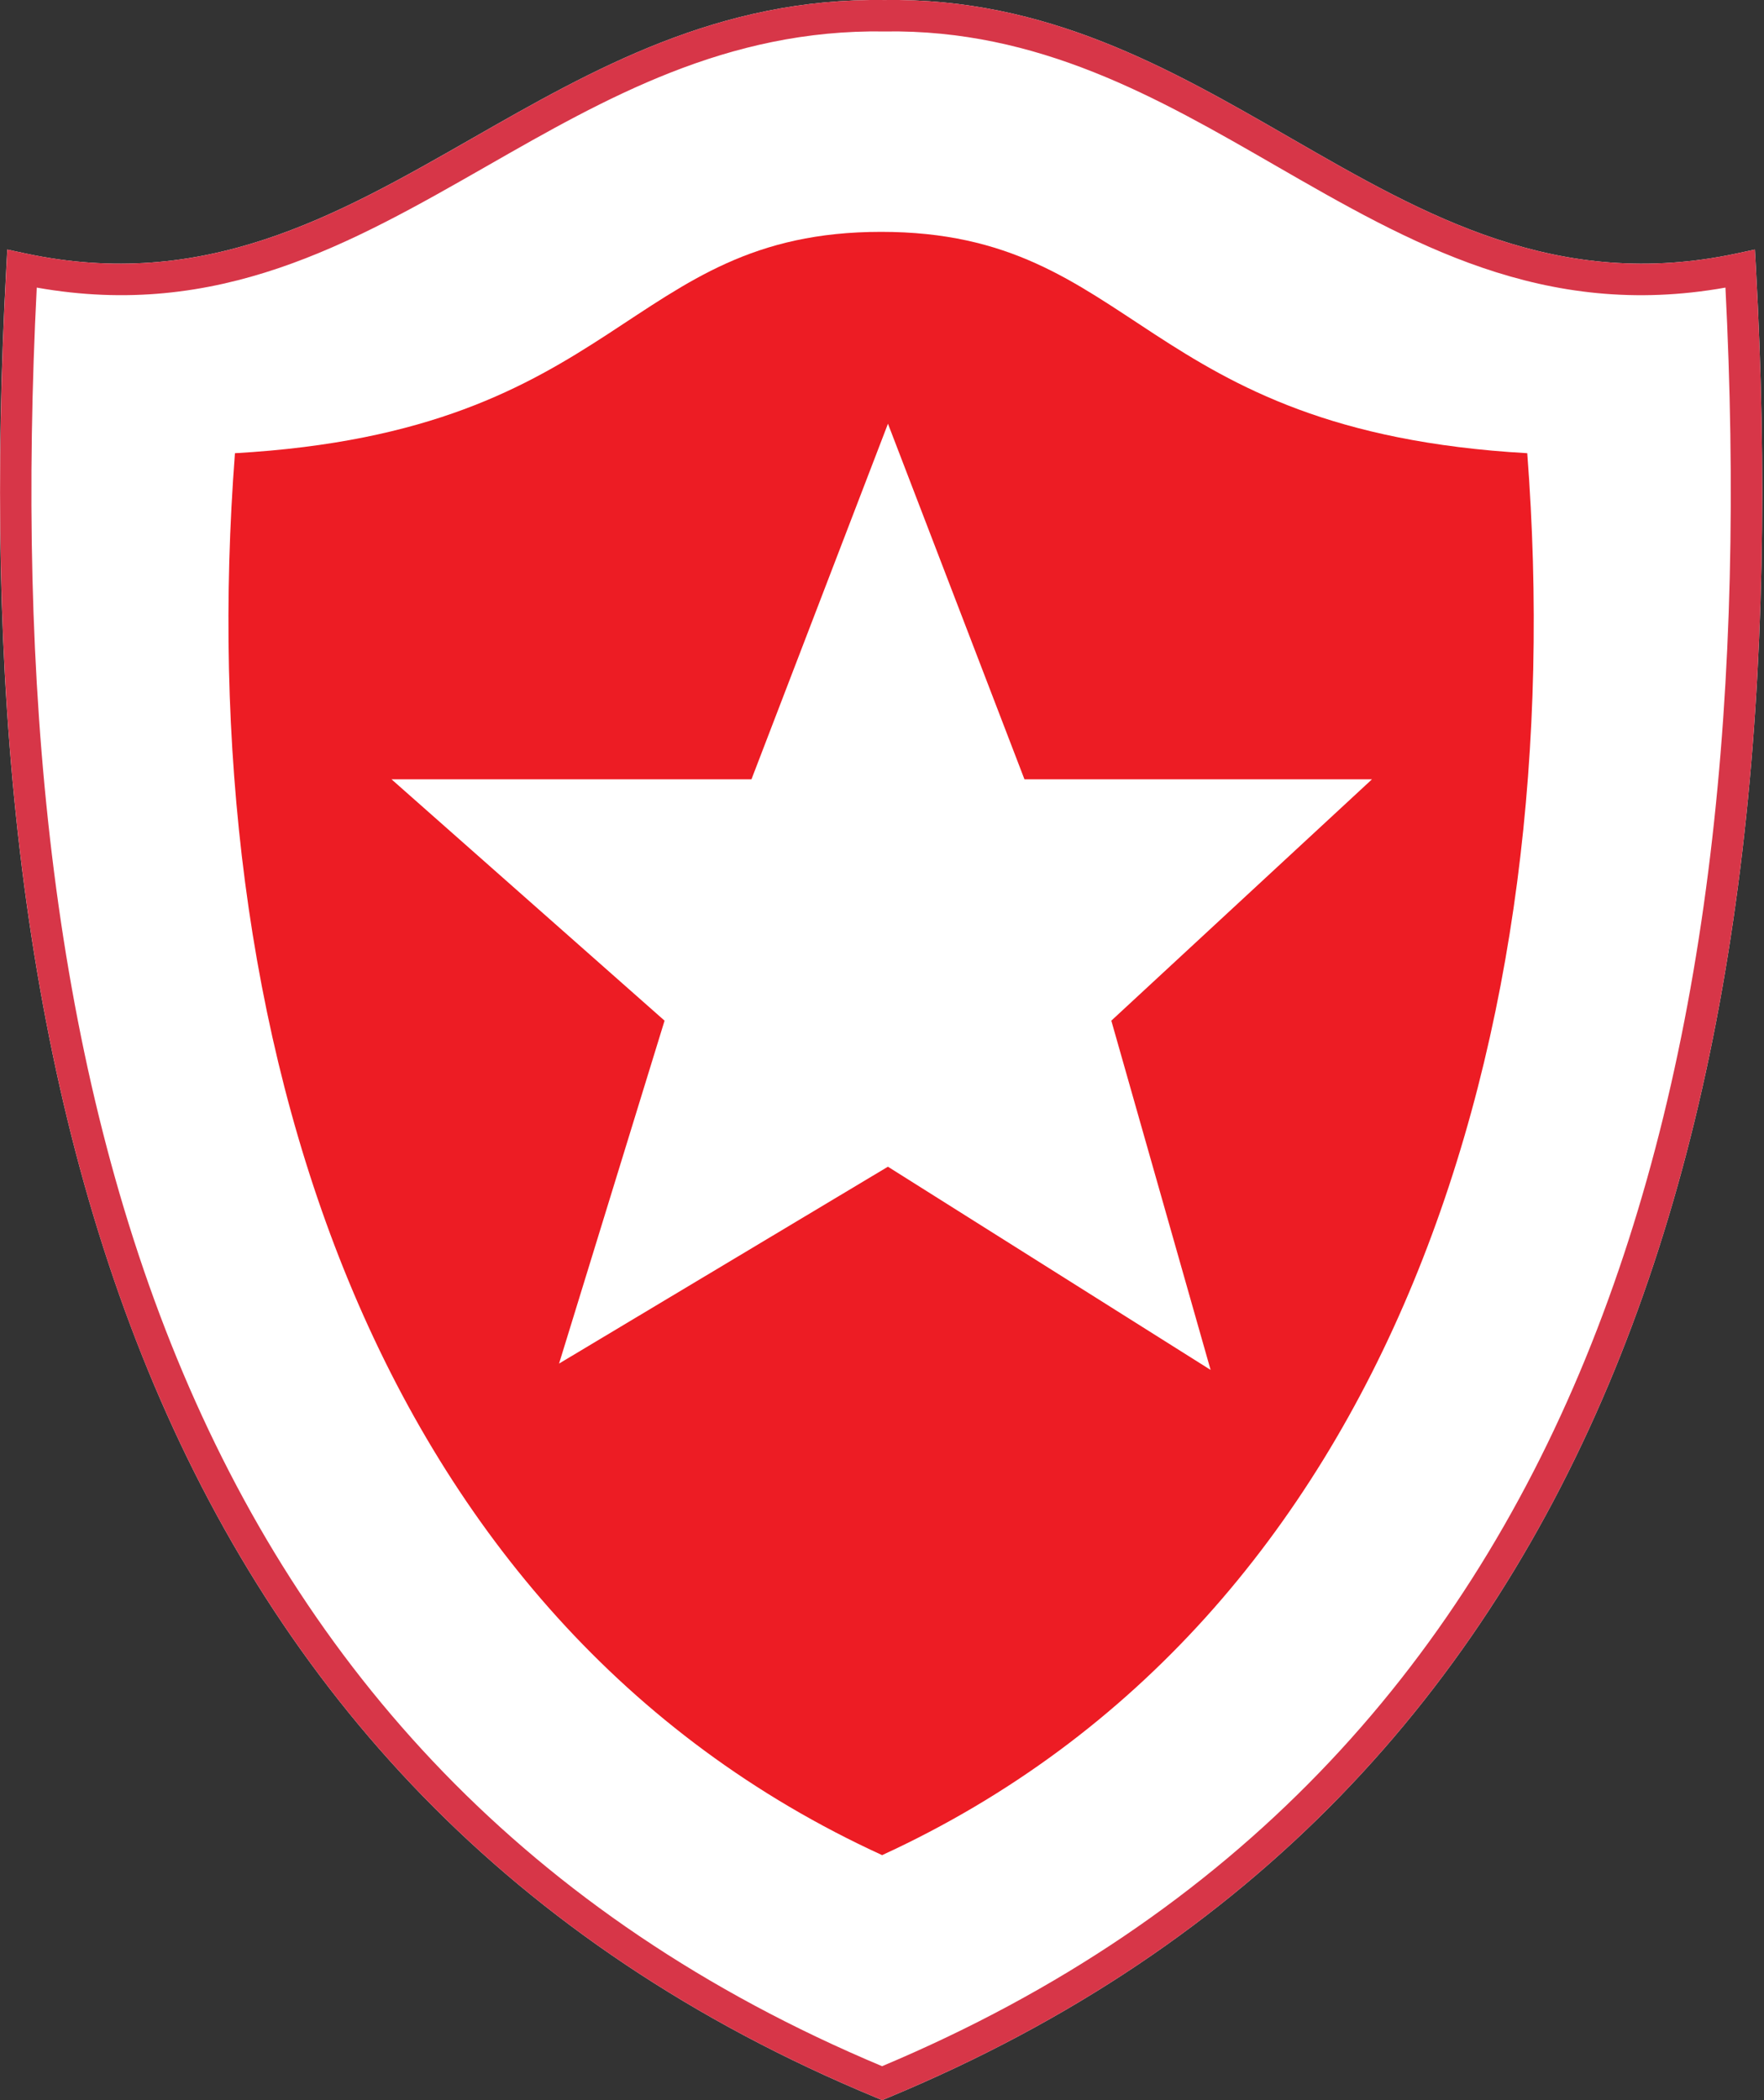
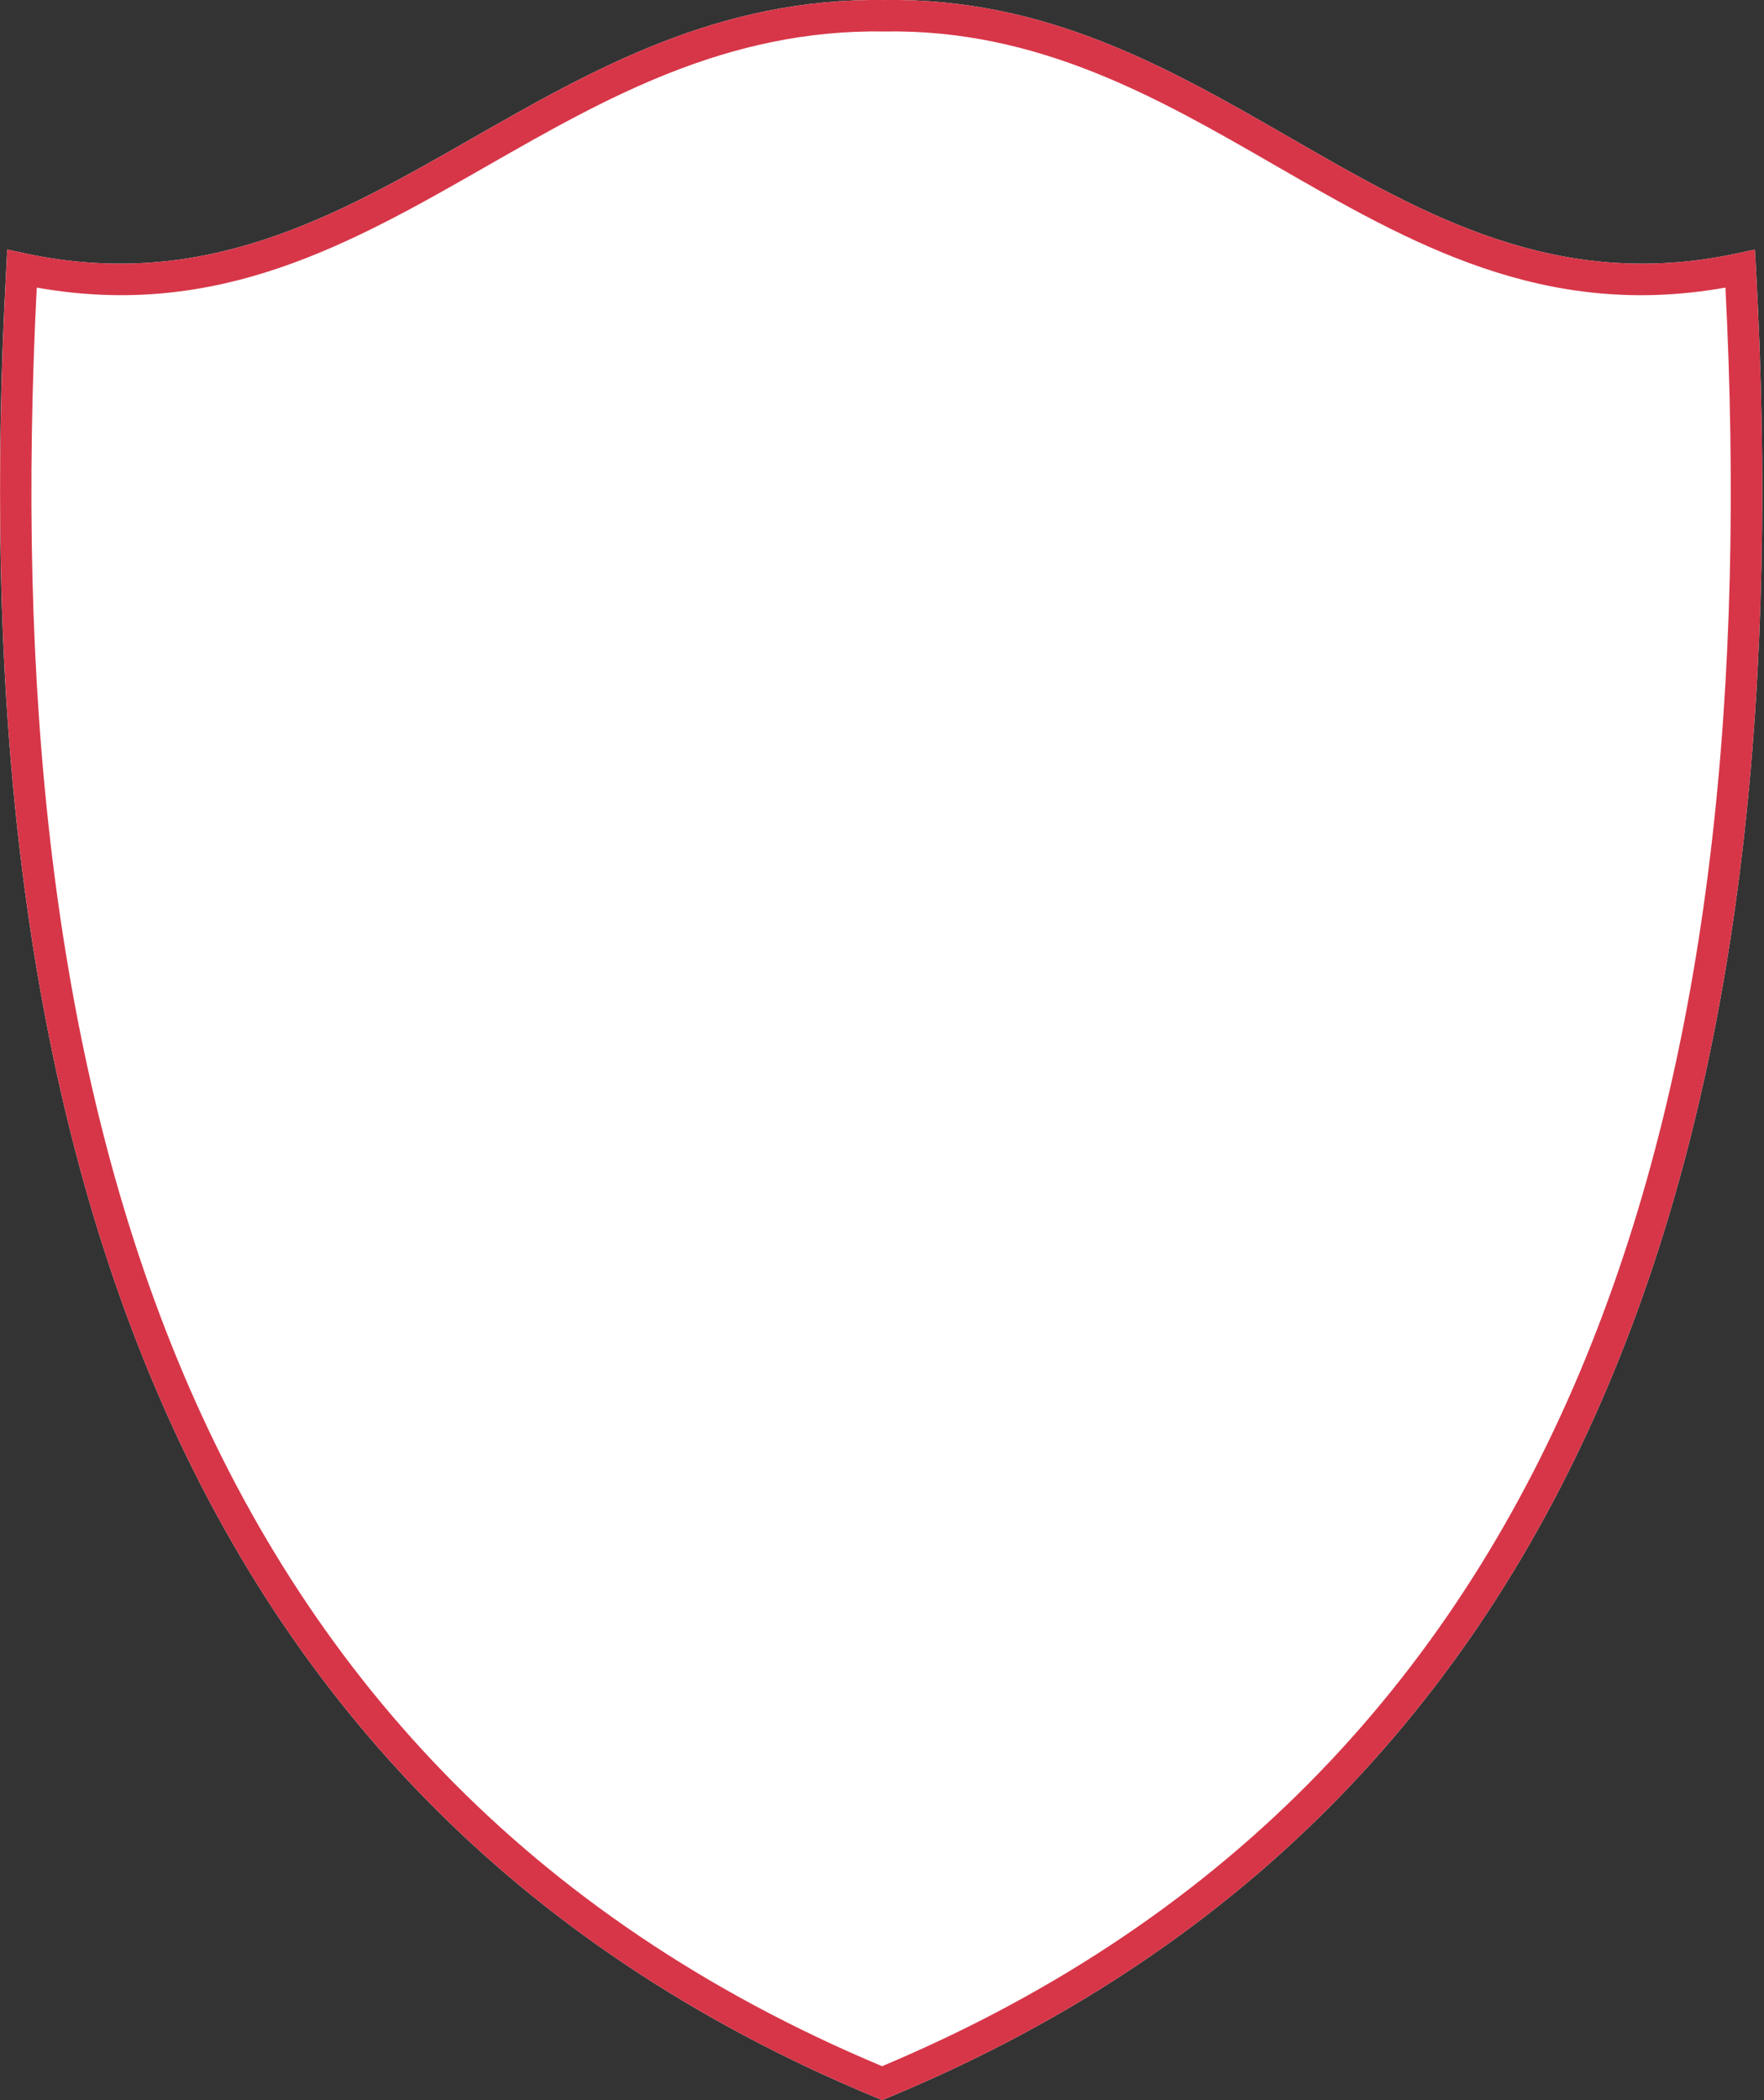
<svg xmlns="http://www.w3.org/2000/svg" width="420" height="500" fill="none">
  <rect width="100%" height="100%" fill="#333333" stroke="none" />
  <path fill="#fff" d="M35.26 326.28C4.17 250.6-3.76 160.02 1.5 63.77l.23-4.36 4.28.92c42.57 9.1 73.92-8.82 106.22-27.28C141.26 16.45 171.06-.57 210.63.01c38.63-.58 67.89 16.27 96.57 32.8 32.19 18.55 63.62 36.66 106.36 27.52l4.27-.92.25 4.36c5.26 96.25-2.68 186.83-33.7 262.51-31.15 75.98-85.48 136.81-172.92 173.13l-1.42.59-1.42-.59c-87.7-36.33-142.15-97.16-173.36-173.13Z" />
  <path fill="#D73648" d="M8.75 68.47C4 162.14 12.02 250.08 42.15 323.45c30.31 73.78 83.08 132.93 167.87 168.47 84.57-35.55 137.22-94.7 167.47-168.47 30.07-73.37 38.08-161.3 33.33-254.98-43.34 7.71-74.98-10.52-107.35-29.18-27.82-16.03-56.19-32.37-92.8-31.8h-.08C173 6.91 144.1 23.42 115.95 39.52 83.45 58.1 51.9 76.13 8.75 68.47Zm26.5 257.81C4.18 250.6-3.75 160.02 1.52 63.77l.23-4.36 4.28.92c42.57 9.1 73.92-8.82 106.22-27.28C141.26 16.45 171.06-.57 210.63.01c38.63-.58 67.89 16.27 96.57 32.8 32.19 18.55 63.62 36.66 106.36 27.52l4.27-.92.25 4.36c5.26 96.25-2.68 186.83-33.7 262.51-31.15 75.98-85.48 136.81-172.92 173.13l-1.42.59-1.42-.59c-87.7-36.33-142.15-97.16-173.36-173.13Z" />
-   <path fill="#ED1C24" fill-rule="evenodd" d="M55.94 107.9C45.44 244.96 87.4 385.52 210.03 441.67c122.13-56.15 164.1-196.7 153.6-333.77-92.66-5.26-92.66-52.7-153.84-52.7-61.2 0-61.2 47.44-153.85 52.7Z" clip-rule="evenodd" />
  <path fill="#fff" fill-rule="evenodd" d="m211.42 100.88-32.5 84.66h-85.7L158.23 243l-25.12 81.64 78.3-46.87 76.83 48.38L264.6 243l62.06-57.46h-82.74l-32.5-84.66Z" clip-rule="evenodd" />
</svg>